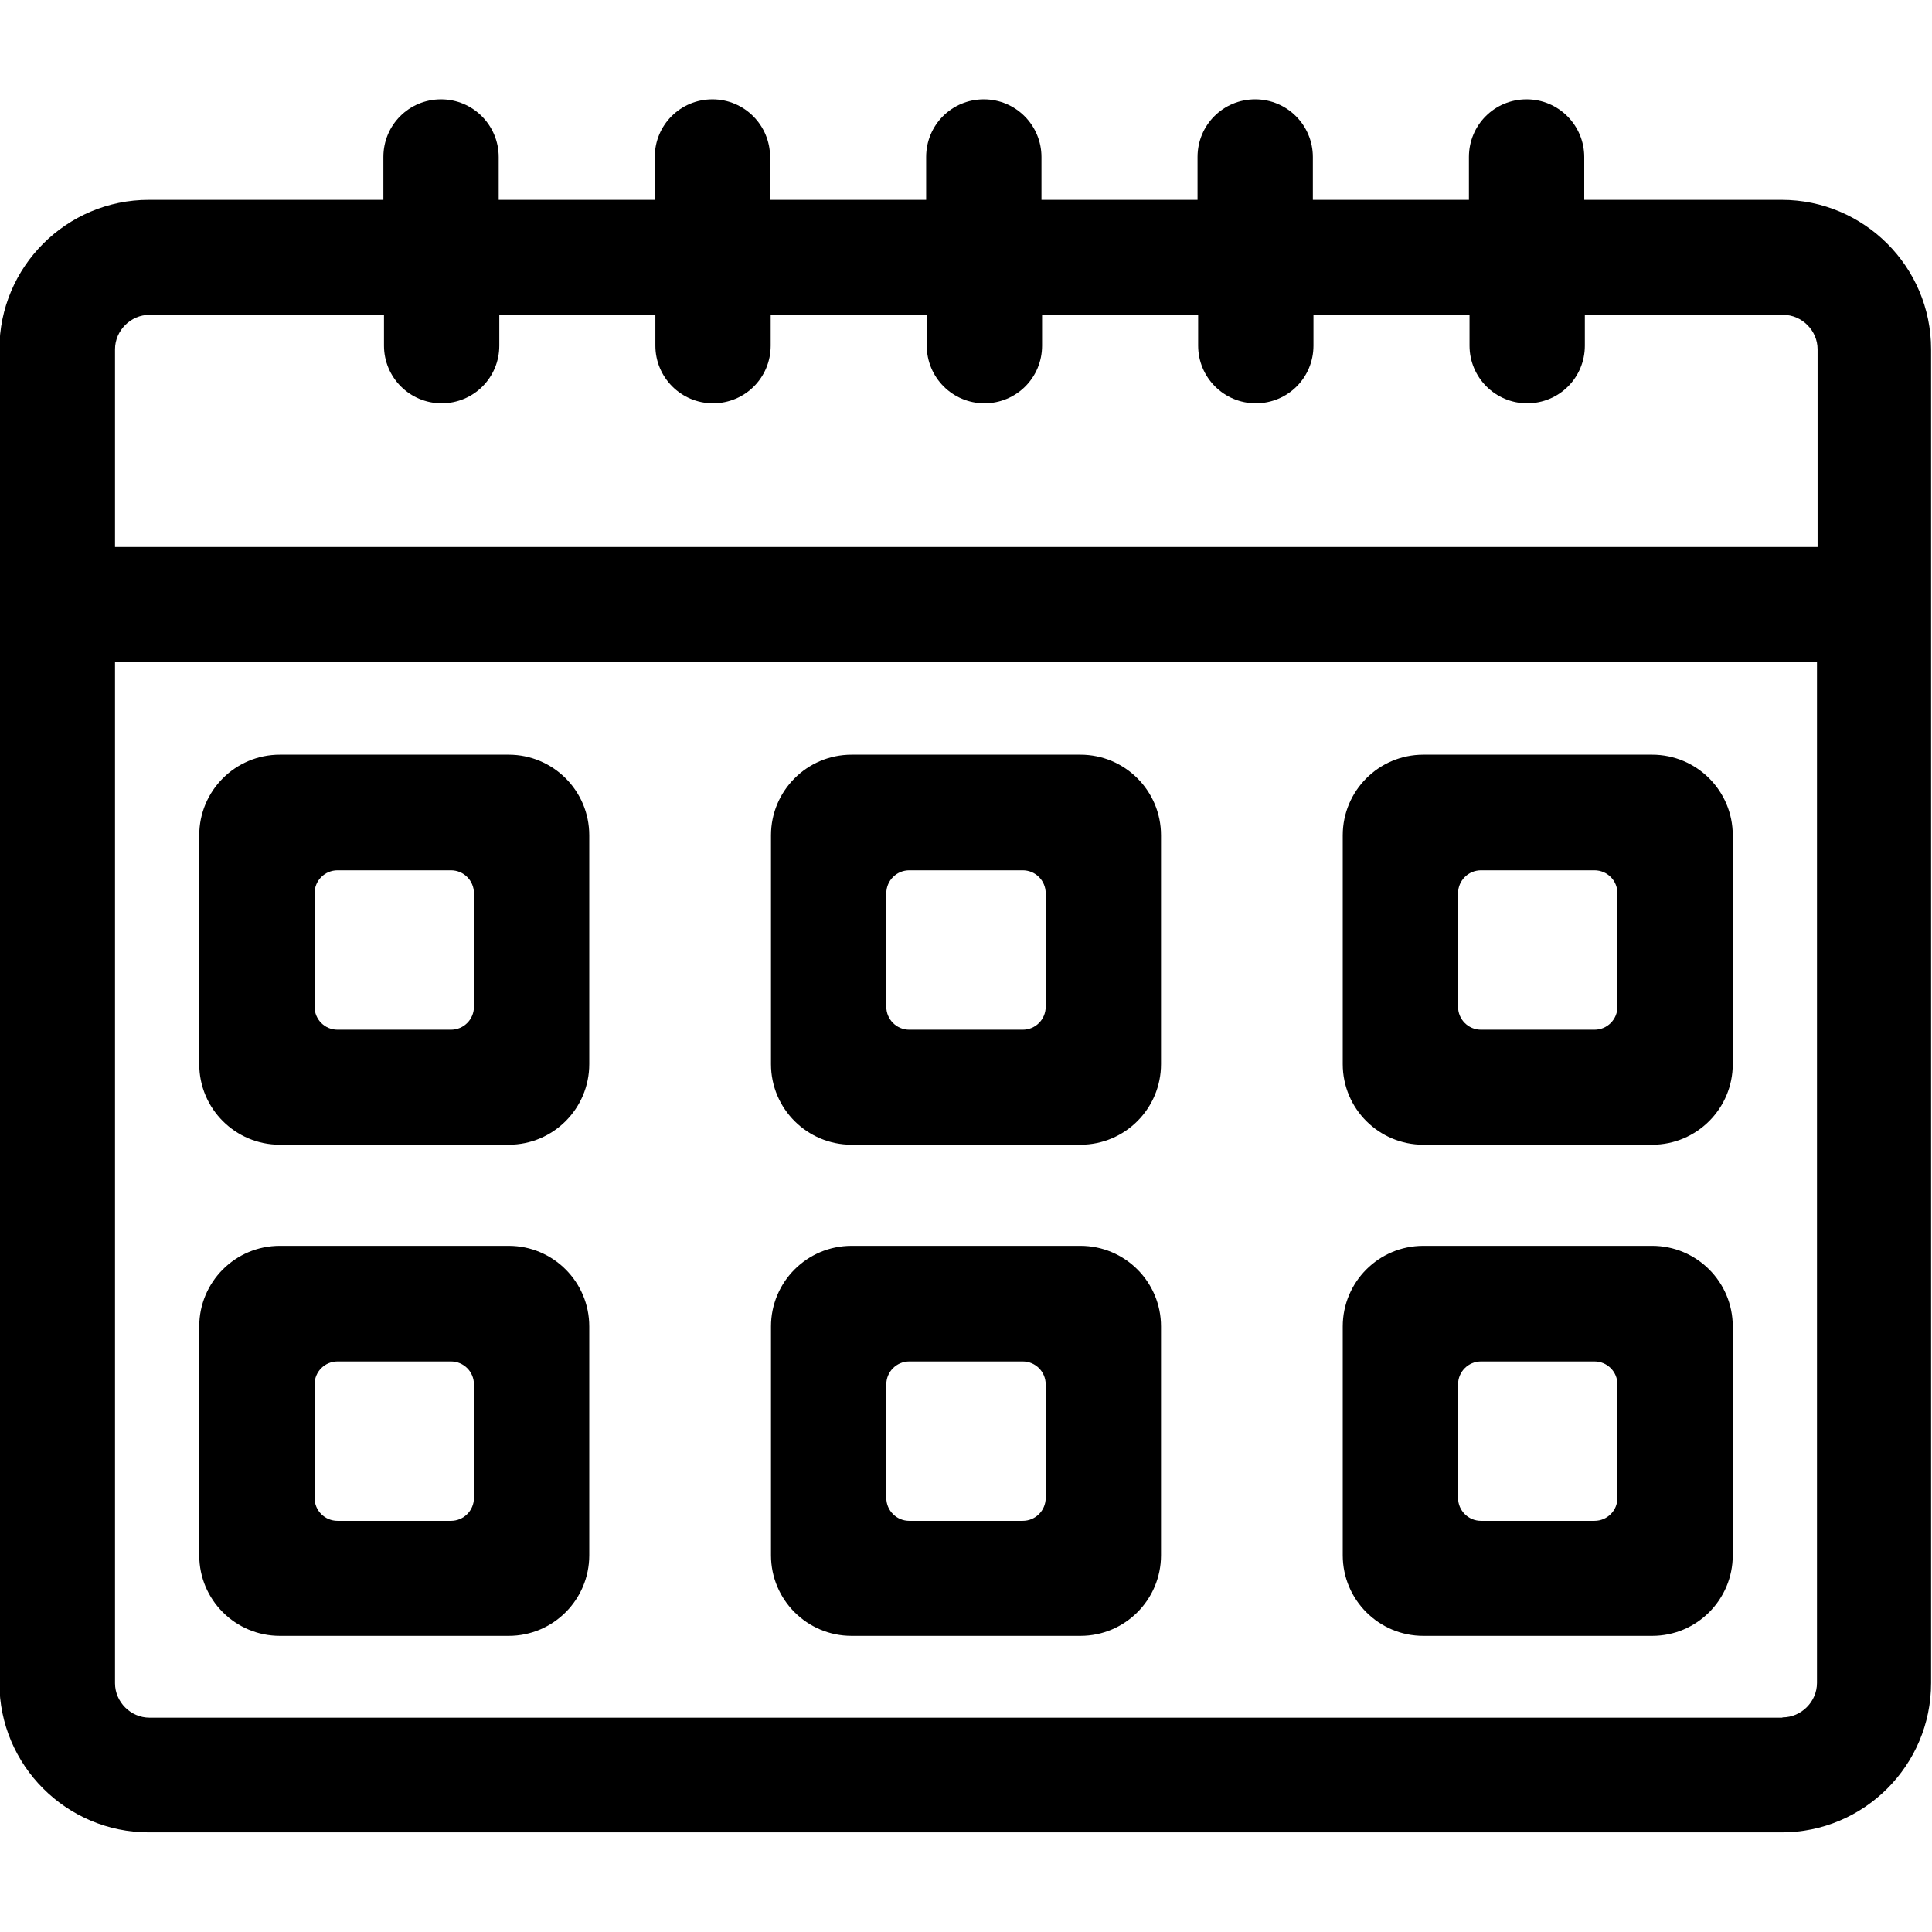
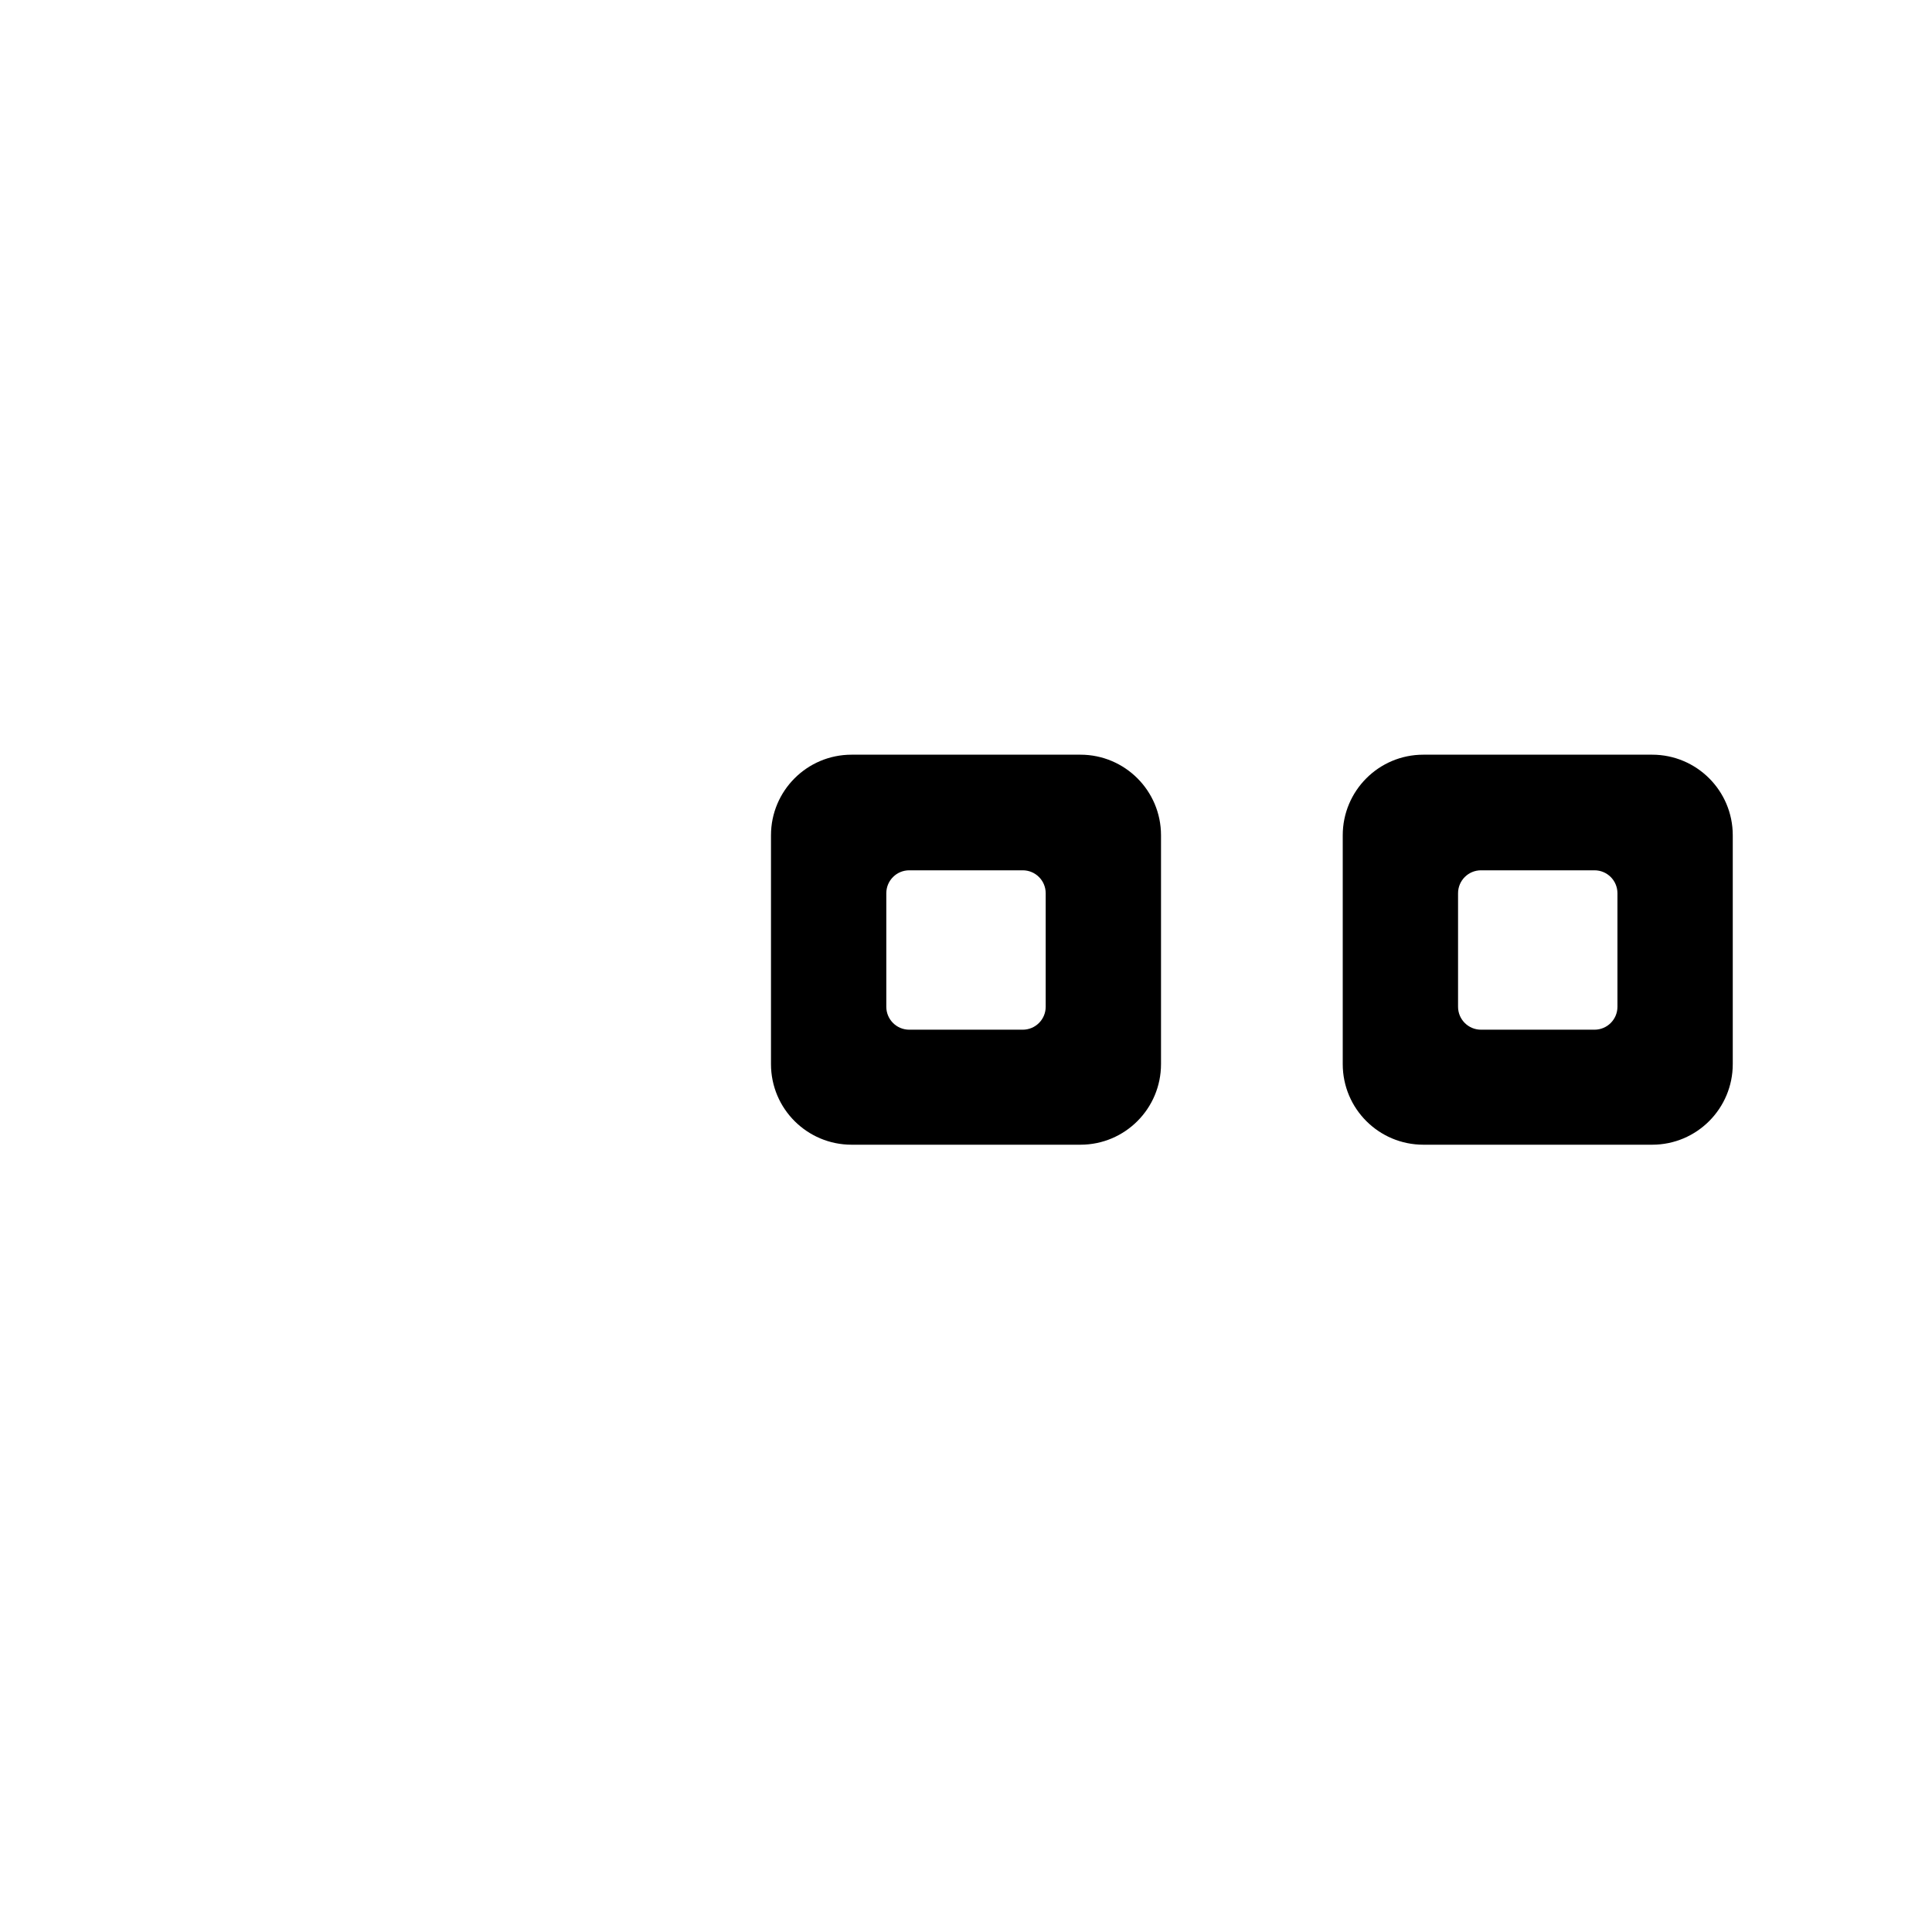
<svg xmlns="http://www.w3.org/2000/svg" id="Layer_1" viewBox="0 0 64 64">
  <g id="post-date">
    <path d="m54.73,37.92h-7.58c-1.47,0-2.67-1.19-2.67-2.67v-7.58c0-1.47,1.19-2.67,2.67-2.67h7.58c1.47,0,2.67,1.19,2.67,2.67v7.58c0,1.47-1.19,2.67-2.67,2.67Zm-5.67-3.81h3.76c.42,0,.76-.34.76-.76v-3.76c0-.42-.34-.76-.76-.76h-3.76c-.42,0-.76.34-.76.76v3.76c0,.42.34.76.76.76Z" />
-     <path d="m54.73,54.19h-7.58c-1.47,0-2.67-1.19-2.67-2.67v-7.58c0-1.47,1.19-2.67,2.67-2.67h7.58c1.47,0,2.67,1.19,2.67,2.67v7.58c0,1.47-1.19,2.67-2.67,2.67Zm-5.67-3.81h3.76c.42,0,.76-.34.76-.76v-3.76c0-.42-.34-.76-.76-.76h-3.76c-.42,0-.76.34-.76.76v3.76c0,.42.34.76.76.76Z" />
-     <path d="m35.79,54.19h-7.58c-1.47,0-2.67-1.19-2.67-2.67v-7.58c0-1.47,1.19-2.67,2.67-2.67h7.58c1.47,0,2.67,1.19,2.67,2.67v7.58c0,1.47-1.19,2.67-2.67,2.67Zm-5.67-3.81h3.76c.42,0,.76-.34.76-.76v-3.76c0-.42-.34-.76-.76-.76h-3.76c-.42,0-.76.34-.76.76v3.76c0,.42.34.76.76.76Z" />
-     <path d="m16.85,54.19h-7.58c-1.47,0-2.67-1.19-2.67-2.67v-7.58c0-1.47,1.19-2.67,2.67-2.67h7.58c1.47,0,2.67,1.19,2.67,2.67v7.58c0,1.47-1.19,2.67-2.67,2.67Zm-5.67-3.81h3.76c.42,0,.76-.34.76-.76v-3.76c0-.42-.34-.76-.76-.76h-3.76c-.42,0-.76.34-.76.76v3.76c0,.42.34.76.76.76Z" />
-     <path d="m16.85,37.92h-7.58c-1.47,0-2.67-1.19-2.67-2.67v-7.58c0-1.47,1.19-2.67,2.67-2.67h7.58c1.47,0,2.67,1.19,2.67,2.67v7.58c0,1.47-1.19,2.67-2.67,2.67Zm-5.67-3.81h3.76c.42,0,.76-.34.76-.76v-3.76c0-.42-.34-.76-.76-.76h-3.76c-.42,0-.76.34-.76.76v3.76c0,.42.34.76.76.76Z" />
-     <path d="m59.05,6.62h-6.57v-1.42c0-1.05-.85-1.91-1.91-1.91s-1.91.85-1.91,1.91v1.42h-5.17v-1.42c0-1.05-.85-1.91-1.91-1.91s-1.91.85-1.91,1.91v1.42h-5.17v-1.42c0-1.05-.85-1.91-1.91-1.91s-1.91.85-1.91,1.91v1.42h-5.17v-1.42c0-1.05-.85-1.91-1.91-1.91s-1.91.85-1.91,1.91v1.42h-5.17v-1.42c0-1.05-.85-1.91-1.91-1.91s-1.91.85-1.91,1.91v1.42h-7.77c-2.73,0-4.95,2.22-4.95,4.95v44.18c0,2.73,2.22,4.95,4.95,4.95h54.09c2.73,0,4.95-2.22,4.95-4.95V11.57c0-2.73-2.22-4.95-4.95-4.95ZM4.95,10.43h7.77v1.02c0,1.05.85,1.91,1.91,1.91s1.91-.85,1.91-1.91v-1.02h5.17v1.02c0,1.05.85,1.91,1.91,1.91s1.91-.85,1.91-1.91v-1.02h5.17v1.02c0,1.05.85,1.91,1.91,1.91s1.91-.85,1.91-1.91v-1.02h5.17v1.02c0,1.05.85,1.91,1.91,1.91s1.91-.85,1.91-1.91v-1.02h5.17v1.02c0,1.05.85,1.91,1.91,1.91s1.91-.85,1.91-1.91v-1.02h6.57c.62,0,1.14.52,1.14,1.14v6.55H3.81v-6.55c0-.62.52-1.14,1.14-1.14Zm54.09,46.47H4.95c-.62,0-1.14-.52-1.14-1.14V21.93h56.38v33.82c0,.62-.52,1.14-1.14,1.14Z" />
    <path d="m35.79,37.92h-7.58c-1.47,0-2.67-1.19-2.67-2.67v-7.58c0-1.47,1.19-2.67,2.67-2.67h7.58c1.47,0,2.67,1.19,2.67,2.67v7.58c0,1.47-1.19,2.67-2.67,2.67Zm-5.67-3.81h3.76c.42,0,.76-.34.76-.76v-3.76c0-.42-.34-.76-.76-.76h-3.76c-.42,0-.76.34-.76.76v3.76c0,.42.34.76.76.76Z" />
  </g>
</svg>